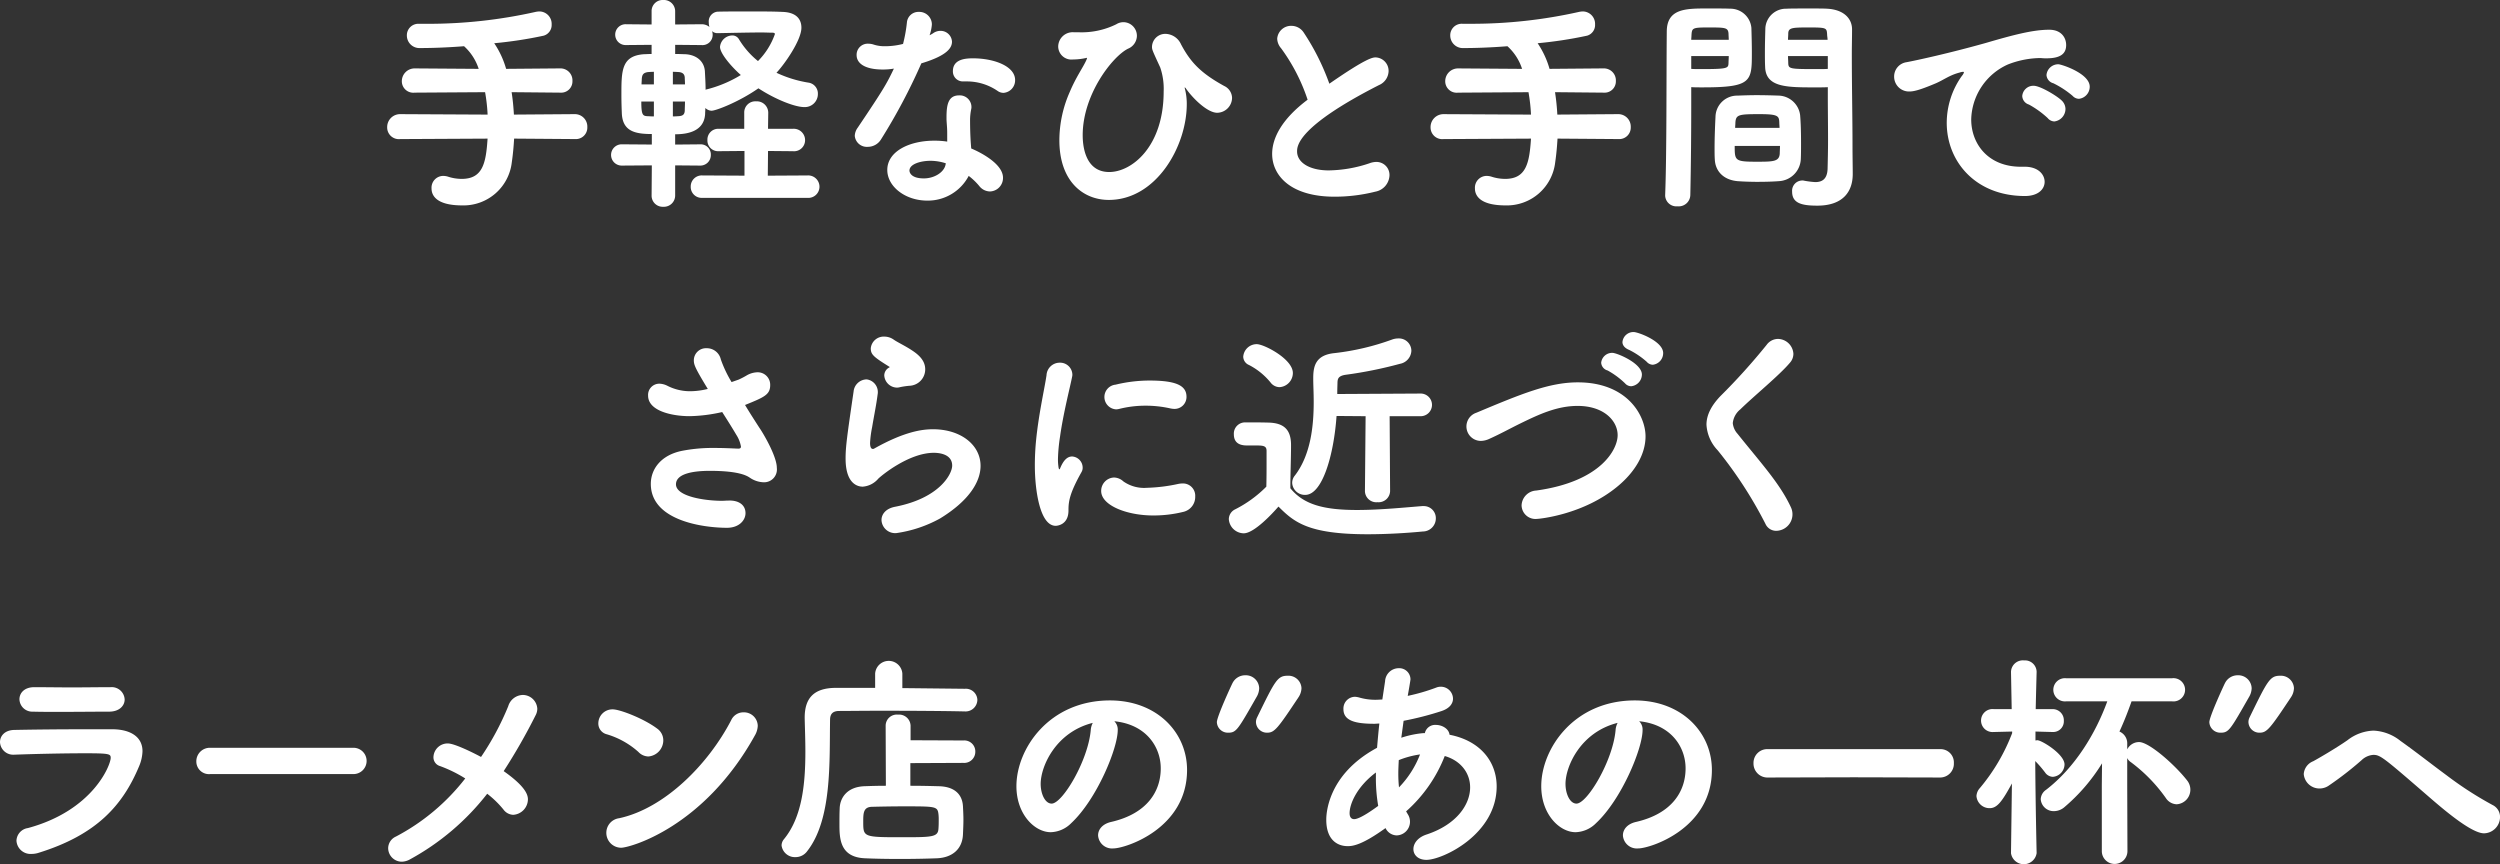
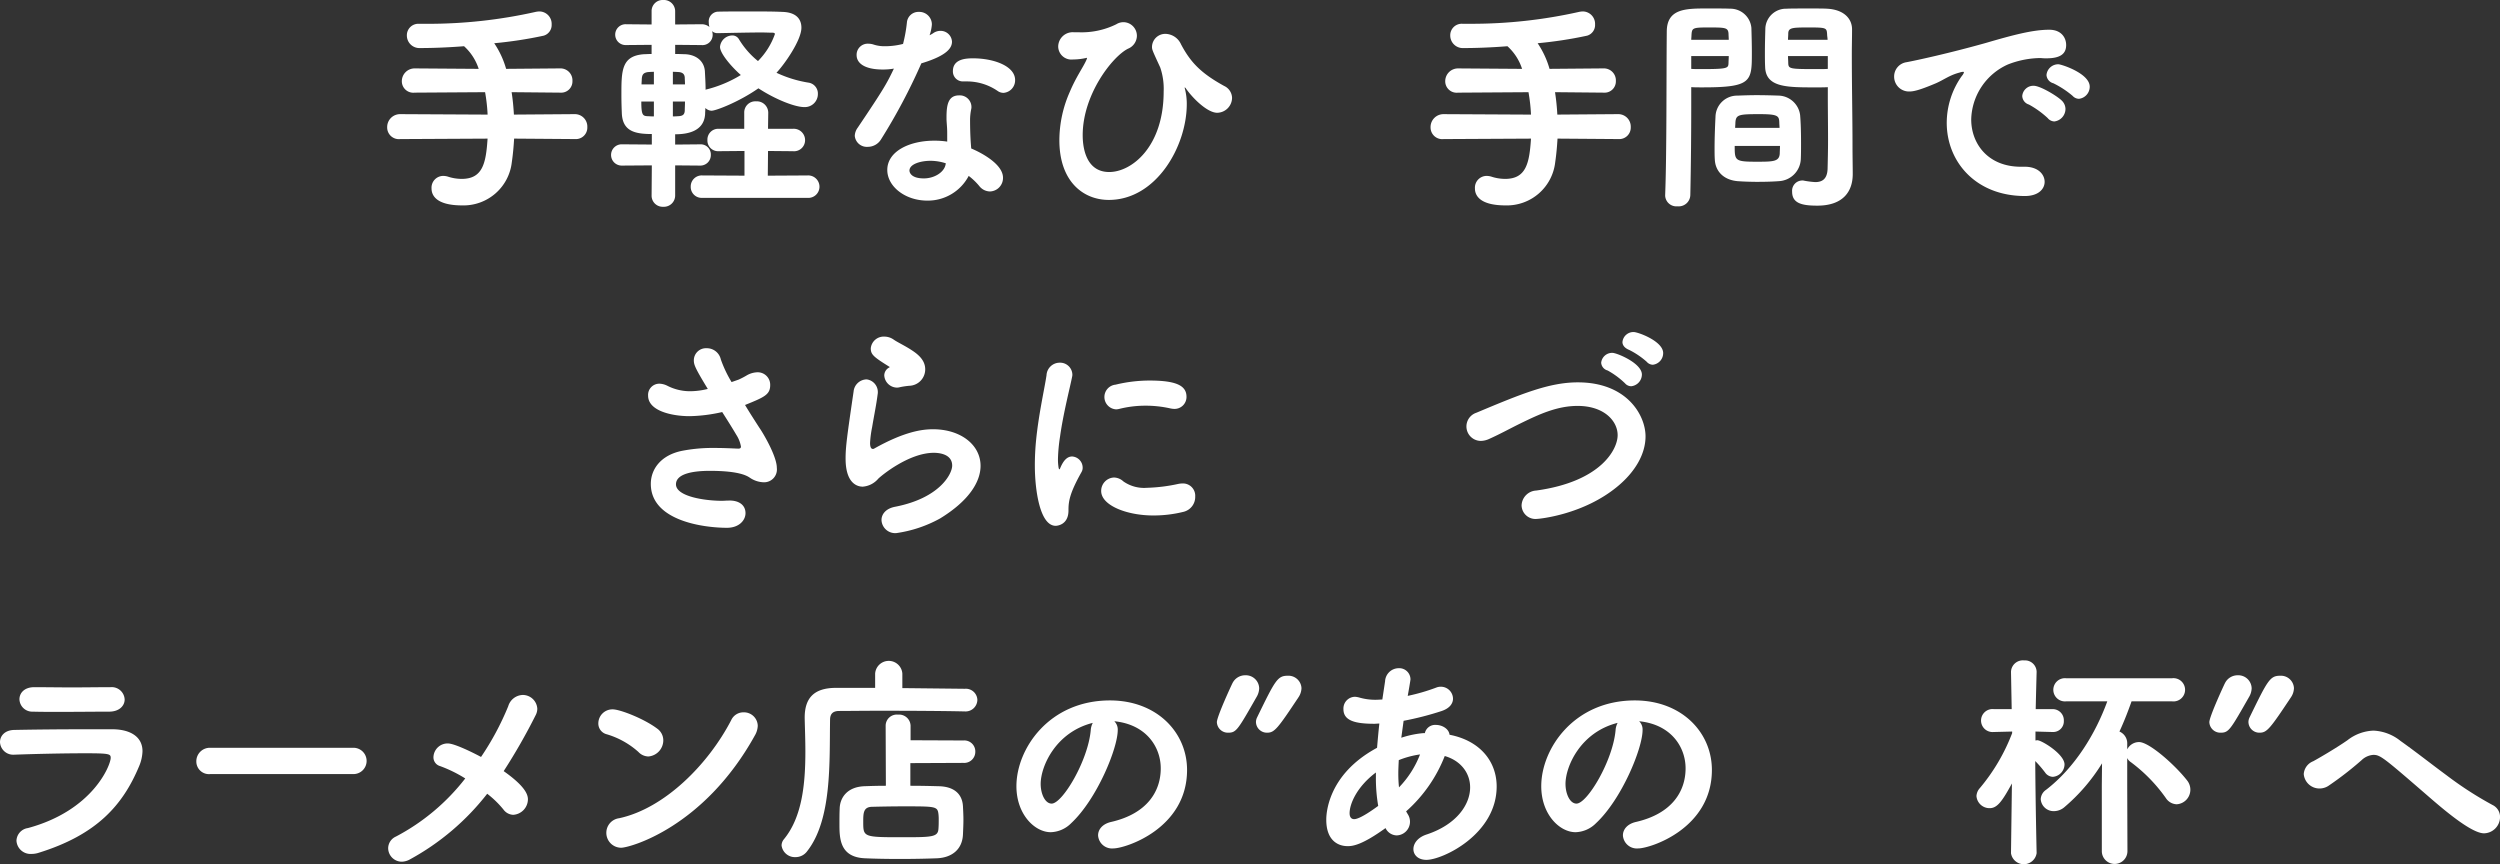
<svg xmlns="http://www.w3.org/2000/svg" viewBox="0 0 543.527 187.888">
  <rect x="0" y="0" width="543.527" height="187.888" fill="#333333" stroke="none" />
  <defs>
    <style>.cls-1{fill:#fff;}</style>
  </defs>
  <g id="レイヤー_2" data-name="レイヤー 2">
    <g id="文字">
      <path class="cls-1" d="M124.954,30.235l-13.179-.1c-.1,1.691-.248,3.382-.5,5.122a10.572,10.572,0,0,1-10.791,9.4c-5.768,0-6.663-2.287-6.663-3.68a2.562,2.562,0,0,1,2.536-2.735,3.73,3.73,0,0,1,.994.149,9.673,9.673,0,0,0,3.034.5c4.575,0,5.271-3.432,5.619-8.753l-19,.1A2.541,2.541,0,0,1,84.176,27.7a2.81,2.81,0,0,1,2.835-2.885l19,.1a37.394,37.394,0,0,0-.547-4.873l-15.267.1h-.049a2.49,2.49,0,0,1-2.785-2.487,2.787,2.787,0,0,1,2.834-2.784l13.875.1a11.287,11.287,0,0,0-3.183-4.923c-3.73.3-7.161.4-9.548.4a2.731,2.731,0,0,1-2.884-2.735,2.493,2.493,0,0,1,2.685-2.536h1.841A106.482,106.482,0,0,0,116.45,2.586a4.941,4.941,0,0,1,.8-.1,2.7,2.7,0,0,1,2.685,2.835,2.406,2.406,0,0,1-1.741,2.436A90.506,90.506,0,0,1,107.449,9.4a19.4,19.4,0,0,1,2.586,5.57l11.736-.1h.05a2.608,2.608,0,0,1,2.636,2.735,2.452,2.452,0,0,1-2.636,2.536h-.05l-10.542-.1c.248,1.541.4,3.182.5,4.873l13.228-.1a2.712,2.712,0,0,1,2.734,2.835A2.5,2.5,0,0,1,125,30.235Z" />
      <path class="cls-1" d="M146.787,35.954v6.514a2.451,2.451,0,0,1-2.586,2.487,2.411,2.411,0,0,1-2.536-2.487l.049-6.514L135.25,36a2.314,2.314,0,1,1,0-4.625l6.464.05V29.141c-3.729,0-6.265-.647-6.514-4.327-.05-1.144-.1-2.635-.1-4.127,0-5.321,0-8.553,4.923-8.9.4,0,.945-.05,1.641-.05V9.747l-5.52.049a2.266,2.266,0,1,1,0-4.525l5.52.05V2.486A2.41,2.41,0,0,1,144.2,0a2.45,2.45,0,0,1,2.586,2.486V5.321l5.718-.05a2.619,2.619,0,0,1,1.741.6,3.2,3.2,0,0,1-.149-.994,2.13,2.13,0,0,1,1.889-2.338c1.99-.05,4.526-.05,7.062-.05,2.586,0,5.122,0,7.111.1,3.033.1,4.078,1.641,4.078,3.431,0,2.735-3.68,7.957-5.421,9.8a25.913,25.913,0,0,0,6.913,2.139,2.4,2.4,0,0,1,2.088,2.486,2.836,2.836,0,0,1-2.984,2.835c-1.988,0-6.215-1.641-9.945-4.078-4.277,2.984-9.249,4.873-10.194,4.873a2.073,2.073,0,0,1-1.343-.6c0,.5-.05.945-.05,1.342-.248,3.879-4.077,4.376-6.514,4.376v2.238l5.37-.05h.05a2.2,2.2,0,0,1,2.337,2.288A2.281,2.281,0,0,1,152.157,36Zm-4.625-13.875h-2.735c0,2.884.3,3.133,1.343,3.183.249,0,.746.05,1.392.05Zm0-6.464c-.646,0-1.094.05-1.243.05-1.094.148-1.343.6-1.393,1.591,0,.3-.049.7-.049,1.094h2.685Zm6.763,2.735c0-.547-.05-1.094-.05-1.492-.049-.647-.348-1.094-1.292-1.193-.15,0-.6-.05-1.293-.05V18.35Zm-2.635,3.729v3.233c.6,0,1.044-.05,1.193-.05.895-.05,1.343-.3,1.392-1.194,0-.547.05-1.243.05-1.989Zm.5-12.332v1.989c.994,0,1.79.05,2.138.05,2.437.1,4.178,1.491,4.326,3.729.05,1.094.15,2.536.15,4.028a.258.258,0,0,1,.2-.1,26.735,26.735,0,0,0,7.459-3.133c-2.139-1.89-4.525-4.725-4.525-6.117a2.734,2.734,0,0,1,2.635-2.486,1.647,1.647,0,0,1,1.492.845,18.1,18.1,0,0,0,4.128,4.724,15.635,15.635,0,0,0,3.679-5.867c0-.2-.2-.3-.5-.3-.646,0-1.492-.049-2.387-.049-2.834,0-6.664.1-9.5.148a1.773,1.773,0,0,1-1.293-.447,2.052,2.052,0,0,1,.149.8A2.222,2.222,0,0,1,152.505,9.8Zm5.918,33.268a2.375,2.375,0,0,1-2.537-2.437,2.4,2.4,0,0,1,2.537-2.436l9.149.049v-5.37l-5.619.05a2.319,2.319,0,0,1-2.437-2.437A2.345,2.345,0,0,1,156.235,28h5.57V24.516a2.421,2.421,0,0,1,2.586-2.486,2.49,2.49,0,0,1,2.635,2.486L166.977,28h5.42a2.469,2.469,0,0,1,2.636,2.486,2.4,2.4,0,0,1-2.636,2.388l-5.42-.05-.05,5.37,8.6-.049a2.459,2.459,0,0,1,2.636,2.436,2.432,2.432,0,0,1-2.636,2.437Z" />
      <path class="cls-1" d="M202.6,5.321a8.976,8.976,0,0,1-.5,2.337,5.537,5.537,0,0,0,.795-.448,2.7,2.7,0,0,1,1.542-.5,2.478,2.478,0,0,1,2.536,2.337c0,1.243-.845,2.984-6.663,4.725a127.2,127.2,0,0,1-8.752,16.51,3.36,3.36,0,0,1-2.885,1.641,2.631,2.631,0,0,1-2.834-2.387,3.165,3.165,0,0,1,.646-1.79c5.719-8.5,6.316-9.6,7.857-12.831a13.549,13.549,0,0,1-2.387.2c-4.177,0-5.719-1.492-5.719-3.133A2.414,2.414,0,0,1,188.774,9.5a3.736,3.736,0,0,1,1.194.2,7.615,7.615,0,0,0,2.536.348,15.574,15.574,0,0,0,3.829-.5,32.053,32.053,0,0,0,.846-4.724,2.512,2.512,0,0,1,2.586-2.238A2.734,2.734,0,0,1,202.6,5.271Zm3.332,23.521c0-1.044-.1-1.84-.149-2.834v-.547c0-2.735.4-4.724,2.735-4.724a2.536,2.536,0,0,1,2.685,2.486,1.855,1.855,0,0,1-.05.5,12.172,12.172,0,0,0-.248,2.188c0,3.382.149,5.122.248,6.365,2.586,1.095,6.912,3.531,6.912,6.366a2.932,2.932,0,0,1-2.834,2.984,3.01,3.01,0,0,1-2.337-1.194,13.82,13.82,0,0,0-2.288-2.188,10.025,10.025,0,0,1-9,5.371c-4.823,0-8.7-3.083-8.7-6.664,0-4.028,4.774-6.365,10.194-6.365a18.141,18.141,0,0,1,2.835.2Zm-.3,6.664a10.872,10.872,0,0,0-3.331-.547c-1.989,0-4.575.646-4.575,2.138,0,.249.2,1.691,3.132,1.691,2.288,0,4.426-1.343,4.725-3.034Zm11.289-15.714a11.789,11.789,0,0,0-6.713-2.089h-.8a2.166,2.166,0,0,1-2.238-2.238c0-2.685,2.934-2.784,4.376-2.784,4.526,0,9.15,1.691,9.15,4.724a2.732,2.732,0,0,1-2.486,2.784A2.187,2.187,0,0,1,216.921,19.792Z" />
      <path class="cls-1" d="M236.232,12.581a12.939,12.939,0,0,1-2.934.348,2.873,2.873,0,0,1-3.233-2.784,3.151,3.151,0,0,1,3.382-3.133h.945A17.071,17.071,0,0,0,242.7,5.271a2.93,2.93,0,0,1,1.641-.447,2.963,2.963,0,0,1,2.834,2.983,3.082,3.082,0,0,1-1.939,2.785c-3.382,1.691-9.846,9.946-9.846,18.8,0,1.691.248,8.007,5.768,8.007,4.873,0,11.835-5.47,11.835-17.505a14.319,14.319,0,0,0-.745-5.221c-1.741-3.779-1.791-3.879-1.791-4.525a2.89,2.89,0,0,1,2.984-2.785,3.814,3.814,0,0,1,3.332,2.287c2.039,3.829,4.227,6.216,9.4,9.051a2.932,2.932,0,0,1,1.691,2.586,3.29,3.29,0,0,1-3.232,3.232c-2.139,0-5.371-3.183-6.863-5.37-.1-.1-.149-.15-.2-.15v.15a13.151,13.151,0,0,1,.448,3.48c0,9.15-6.614,20.836-16.957,20.836-5.52,0-10.742-3.978-10.742-12.979A26.142,26.142,0,0,1,232.6,19.941c1.342-3.183,2.884-5.321,3.53-6.763a2.415,2.415,0,0,0,.2-.547c0-.05,0-.05-.05-.05Z" />
-       <path class="cls-1" d="M278.522,10.493a3.343,3.343,0,0,1-.845-2.089,3.026,3.026,0,0,1,3.133-2.785A3.2,3.2,0,0,1,283.4,7.012,51.144,51.144,0,0,1,289.015,18.2c7.956-5.52,9.4-5.719,10.045-5.719a2.93,2.93,0,0,1,2.835,2.983,3.4,3.4,0,0,1-2.089,3.034C282.152,27.5,282,31.727,282,32.92c0,2.487,2.834,4.127,6.863,4.127a28.681,28.681,0,0,0,8.851-1.541,4.408,4.408,0,0,1,1.492-.3,2.833,2.833,0,0,1,2.884,2.934,3.746,3.746,0,0,1-3.083,3.53,36.148,36.148,0,0,1-8.851,1.094c-9.648,0-13.576-4.674-13.576-9.3,0-3.481,2.138-7.608,7.708-11.785A40.222,40.222,0,0,0,278.522,10.493Z" />
      <path class="cls-1" d="M351.8,30.235l-13.179-.1c-.1,1.691-.248,3.382-.5,5.122a10.572,10.572,0,0,1-10.791,9.4c-5.768,0-6.663-2.287-6.663-3.68a2.562,2.562,0,0,1,2.536-2.735,3.742,3.742,0,0,1,1,.149,9.667,9.667,0,0,0,3.033.5c4.575,0,5.271-3.432,5.619-8.753l-19,.1a2.541,2.541,0,0,1-2.835-2.536,2.81,2.81,0,0,1,2.835-2.885l19,.1a37.394,37.394,0,0,0-.547-4.873l-15.267.1h-.049a2.49,2.49,0,0,1-2.785-2.487,2.787,2.787,0,0,1,2.834-2.784l13.875.1a11.287,11.287,0,0,0-3.183-4.923c-3.73.3-7.161.4-9.548.4A2.731,2.731,0,0,1,315.3,7.708a2.493,2.493,0,0,1,2.685-2.536h1.84A106.478,106.478,0,0,0,343.3,2.586a4.941,4.941,0,0,1,.8-.1,2.7,2.7,0,0,1,2.685,2.835,2.4,2.4,0,0,1-1.74,2.436A90.527,90.527,0,0,1,334.3,9.4a19.4,19.4,0,0,1,2.586,5.57l11.736-.1h.05a2.608,2.608,0,0,1,2.636,2.735,2.452,2.452,0,0,1-2.636,2.536h-.05l-10.542-.1a48.94,48.94,0,0,1,.5,4.873l13.228-.1a2.713,2.713,0,0,1,2.735,2.835,2.5,2.5,0,0,1-2.685,2.586Z" />
      <path class="cls-1" d="M364.711,44.855a2.444,2.444,0,0,1-2.686-2.288v-.149c.349-9,.249-24.665.349-35.506,0-5.072,4.127-5.072,8.9-5.072,1.89,0,3.879,0,4.824.05a4.589,4.589,0,0,1,4.674,4.177c.05,1.79.1,3.58.1,5.321,0,6.315,0,7.608-10.643,7.608-1.044,0-1.939,0-2.536-.05v4.277c0,5.221-.049,12.184-.2,19.2A2.525,2.525,0,0,1,364.711,44.855Zm11.139-36.2c0-.448-.05-.945-.05-1.343-.1-1.343-.7-1.343-4.525-1.343-3.381,0-3.431.15-3.531,1.741,0,.3-.05.646-.05.945Zm-8.156,3.531v2.784c.4.05,1.293.05,2.338.05,5.669,0,5.718-.2,5.768-1.343,0-.447.05-.945.05-1.491Zm14.571,27.35c-1.542,0-3.133-.05-4.476-.149-2.983-.249-4.873-2.089-4.973-4.774-.049-.7-.049-1.542-.049-2.387,0-2.238.1-4.824.2-6.813a4.7,4.7,0,0,1,4.774-4.624c1.292-.05,2.735-.1,4.177-.1,1.69,0,3.431.05,4.873.1a4.849,4.849,0,0,1,4.575,4.226c.149,1.741.2,3.929.2,5.968,0,1.342,0,2.536-.05,3.58a5.024,5.024,0,0,1-4.774,4.824C385.447,39.484,383.856,39.534,382.265,39.534Zm-5.122-7.807c0,3.232.049,3.431,4.873,3.431,3.581,0,4.824-.05,4.923-1.79,0-.448.05-1.045.05-1.641ZM386.89,27.8c0-.4-.05-.8-.05-1.144-.05-1.442-.249-1.84-4.277-1.84-4.575,0-5.171.1-5.271,1.89,0,.348-.05.7-.05,1.094ZM394.7,19c-6.266,0-10.791,0-10.94-4.426-.05-1.044-.05-2.088-.05-3.182,0-1.741.05-3.531.1-5.321a4.493,4.493,0,0,1,4.574-4.177c.945-.05,3.083-.05,5.122-.05,1.492,0,2.885,0,3.73.05,3.68.2,5.42,2.188,5.42,4.475v.1c0,1.74-.049,3.481-.049,5.271,0,7.012.149,14.123.149,19.991,0,2.337.05,4.425.05,6.116,0,3.73-2.039,6.863-7.708,6.863-3.332,0-5.47-.5-5.47-3.034a2.234,2.234,0,0,1,2.187-2.436,1.4,1.4,0,0,1,.448.049,19.481,19.481,0,0,0,2.387.3c1.393,0,2.586-.546,2.686-2.834.049-1.989.1-4.127.1-6.266,0-3.282-.05-6.663-.05-9.6v-1.94C396.786,19,395.791,19,394.7,19Zm2.636-10.343c0-.4-.1-.8-.1-1.194-.1-1.342-.1-1.492-3.63-1.492-3.978,0-4.824,0-4.824,1.393,0,.4-.05.845-.05,1.293Zm.049,3.531h-8.653c0,.546.05,1.044.05,1.491.05,1.293.249,1.343,6.117,1.343,1.094,0,2.088,0,2.486-.05Z" />
      <path class="cls-1" d="M431.7,9.349c5.967-1.741,10.244-2.884,13.824-2.884,2.636,0,3.681,1.74,3.681,3.331,0,1.79-1.095,2.885-4.277,2.885a9.545,9.545,0,0,1-1.144-.05h-.7a20,20,0,0,0-6.564,1.392,13.449,13.449,0,0,0-7.957,11.935c0,5.321,3.68,10.294,10.791,10.294h.547c3.282-.1,4.625,1.74,4.625,3.282s-1.343,3.083-4.277,3.083c-10.691,0-17.007-7.459-17.007-15.913A17.609,17.609,0,0,1,426.53,16.51a2.181,2.181,0,0,0,.448-.746c0-.1-.05-.149-.2-.149a2.508,2.508,0,0,0-.7.149c-2.337.6-3.581,1.691-5.421,2.437-3.431,1.442-4.674,1.69-5.519,1.69a3.225,3.225,0,0,1-3.332-3.282,3.134,3.134,0,0,1,2.685-3.083C416.634,13.128,423.746,11.586,431.7,9.349ZM445.178,25.66a20.228,20.228,0,0,0-4.077-2.934,2.02,2.02,0,0,1-1.442-1.84,2.421,2.421,0,0,1,2.486-2.238c1.442,0,5.222,2.288,6.167,3.282a2.589,2.589,0,0,1,.745,1.74,2.756,2.756,0,0,1-2.436,2.736A1.968,1.968,0,0,1,445.178,25.66Zm5.421-4.824a20.174,20.174,0,0,0-4.177-2.735,1.978,1.978,0,0,1-1.492-1.79,2.564,2.564,0,0,1,2.586-2.337c.646,0,6.813,1.989,6.813,4.873a2.65,2.65,0,0,1-2.338,2.635A1.908,1.908,0,0,1,450.6,20.836Z" />
      <path class="cls-1" d="M160.586,82.531a17.186,17.186,0,0,0,1.89-.994,5.005,5.005,0,0,1,2.188-.6,2.717,2.717,0,0,1,2.785,2.785c0,2.088-1.293,2.635-5.47,4.326,1.044,1.741,2.138,3.431,3.132,4.973.8,1.144,3.78,6.166,3.78,8.7a2.787,2.787,0,0,1-2.884,3.132,5.615,5.615,0,0,1-2.984-.994c-.6-.4-2.288-1.492-8.7-1.492-3.431,0-7.359.547-7.359,2.934,0,2.635,6.266,3.58,9.995,3.58.448,0,.9-.05,1.393-.05,2.188-.1,3.729.9,3.729,2.736,0,1.541-1.392,3.182-4.028,3.182-4.923,0-16.559-1.442-16.559-9.547,0-3.233,2.238-6.316,6.912-7.211a34.691,34.691,0,0,1,6.962-.6c2.089,0,3.879.1,5.122.149.448,0,.6-.149.6-.447a6.778,6.778,0,0,0-.994-2.537c-.845-1.441-1.94-3.182-3.083-4.972a33.989,33.989,0,0,1-7.111.895c-3.581,0-9-1.045-9-4.476a2.443,2.443,0,0,1,2.437-2.586,4.114,4.114,0,0,1,1.74.448,10.852,10.852,0,0,0,4.923,1.193,16.262,16.262,0,0,0,3.879-.5c-2.884-4.724-3.034-5.321-3.034-6.266a2.642,2.642,0,0,1,2.786-2.585,3.117,3.117,0,0,1,3.083,2.436,26.173,26.173,0,0,0,2.337,4.923Z" />
      <path class="cls-1" d="M194.88,115.9a2.973,2.973,0,0,1-3.232-2.835c0-1.243.9-2.486,2.934-2.884,9.747-1.889,12.432-7.16,12.432-8.951,0-2.536-2.884-2.785-3.978-2.785-5.471,0-11.488,5.023-12.084,5.62a4.916,4.916,0,0,1-3.382,1.74c-.945,0-3.73-.448-3.73-6.116,0-2.537.3-4.725,1.741-14.571a2.909,2.909,0,0,1,2.835-2.636,2.78,2.78,0,0,1,2.387,3.283c-.249,2.088-.8,4.724-1.194,7.111a23.106,23.106,0,0,0-.447,3.431c0,.7.149,1.293.6,1.293a.449.449,0,0,0,.249-.05c6.614-3.729,10.493-4.227,12.83-4.227,6.017,0,10.343,3.382,10.343,7.957,0,3.481-2.536,7.608-8.8,11.437A27.675,27.675,0,0,1,194.88,115.9Zm.8-31.727a2.892,2.892,0,0,1-.647.1,2.823,2.823,0,0,1-2.784-2.636,1.955,1.955,0,0,1,.994-1.691c.149-.1.2-.1.2-.149a.642.642,0,0,0-.149-.1c-3.432-2.138-3.978-2.636-3.978-3.978a2.829,2.829,0,0,1,2.983-2.536,3.5,3.5,0,0,1,1.99.646c.845.6,2.585,1.392,4.127,2.437,1.641,1.093,2.735,2.337,2.735,4.027a3.568,3.568,0,0,1-3.481,3.581A18,18,0,0,0,195.676,84.172Z" />
      <path class="cls-1" d="M224.987,101.229a56.248,56.248,0,0,1,.3-5.818c.6-5.719,1.79-10.841,2.237-13.825a2.876,2.876,0,0,1,2.835-2.734,2.666,2.666,0,0,1,2.785,2.536,1.855,1.855,0,0,1-.05.5c-.4,2.089-1.939,8.006-2.635,13.078a36.155,36.155,0,0,0-.448,4.874,11.258,11.258,0,0,0,.149,1.89c.05.2.1.3.15.3s.1-.05.149-.15c.7-1.74,1.541-2.635,2.635-2.635a2.439,2.439,0,0,1,2.288,2.387,1.853,1.853,0,0,1-.249,1c-2.685,4.774-2.835,6.514-2.835,8.354,0,3.183-2.536,3.332-2.784,3.332C226.032,114.308,224.987,106.351,224.987,101.229Zm25.76,10.841c-5.769,0-11.338-2.188-11.338-5.321a2.911,2.911,0,0,1,2.784-2.934,3.125,3.125,0,0,1,2.039.846,7.829,7.829,0,0,0,5.122,1.392,36.01,36.01,0,0,0,6.813-.845,5.45,5.45,0,0,1,.9-.1,2.669,2.669,0,0,1,2.785,2.834,3.323,3.323,0,0,1-2.536,3.332A26.986,26.986,0,0,1,250.747,112.07ZM255.272,88.9a4.907,4.907,0,0,1-.795-.1,24.468,24.468,0,0,0-5.421-.6,23.347,23.347,0,0,0-5.719.7,3.4,3.4,0,0,1-.646.1,2.693,2.693,0,0,1-.149-5.371,31.387,31.387,0,0,1,7.359-.895c5.819,0,8.057,1.094,8.057,3.531A2.6,2.6,0,0,1,255.272,88.9Z" />
-       <path class="cls-1" d="M270.392,115.949a3.3,3.3,0,0,1-3.232-3.083,2.4,2.4,0,0,1,1.392-2.138,26.13,26.13,0,0,0,6.763-4.924c.05-2.039.05-3.829.05-5.569V98.046c0-.944-.448-1.193-1.99-1.193h-2.038c-.945,0-3.084,0-3.084-2.436a2.44,2.44,0,0,1,2.437-2.586c1.94,0,3.581,0,5.172.049,3.282.1,4.824,1.542,4.824,4.873,0,2.885-.149,6.366-.149,9.4,2.884,3.531,7.21,4.724,14.52,4.724,4.973,0,10.344-.546,14.123-.845h.3a2.609,2.609,0,0,1,2.685,2.685,2.847,2.847,0,0,1-2.835,2.835c-3.083.3-7.509.6-11.984.6-12.929,0-16.013-2.636-19.394-6.018C276.708,111.573,272.679,115.949,270.392,115.949Zm5.818-32.821a14.8,14.8,0,0,0-4.674-3.779,2,2,0,0,1-1.244-1.79,2.942,2.942,0,0,1,2.935-2.736c1.591,0,7.856,3.233,7.856,6.266a3.1,3.1,0,0,1-2.884,3.083A2.5,2.5,0,0,1,276.21,83.128Zm20.687,7.36-6.315-.05c-.6,8.5-3.083,17.156-6.813,17.156a2.756,2.756,0,0,1-2.834-2.585,2.48,2.48,0,0,1,.6-1.641c3.531-4.625,4.078-11.09,4.078-15.963,0-1.989-.1-3.73-.1-4.973v-.249c0-2.635.547-5.022,4.675-5.42a54.1,54.1,0,0,0,12.581-2.984,4.1,4.1,0,0,1,1.293-.2,2.7,2.7,0,0,1,2.785,2.686,3.02,3.02,0,0,1-2.487,2.834,90.712,90.712,0,0,1-11.835,2.387c-1.591.249-1.691.9-1.74,1.591,0,.4-.05,1.343-.05,2.586l18-.1a2.465,2.465,0,1,1,0,4.923h-6.613l.1,16.311a2.5,2.5,0,0,1-2.735,2.387,2.474,2.474,0,0,1-2.735-2.387Z" />
      <path class="cls-1" d="M334.141,112.816a3.02,3.02,0,0,1-3.332-2.934,3.358,3.358,0,0,1,3.183-3.233c14.072-1.939,17.7-8.95,17.7-12.034s-2.934-6.365-8.7-6.365c-4.475,0-8.4,1.84-12.382,3.779-2.238,1.095-4.376,2.288-6.813,3.382a4.52,4.52,0,0,1-1.84.447,3.14,3.14,0,0,1-1-6.116c9.847-4.128,15.864-6.614,22.08-6.614,10.741,0,14.72,7.211,14.72,11.736,0,3.879-2.288,7.708-5.968,10.791C344.335,111.921,334.588,112.816,334.141,112.816Zm19.145-29.489a17.7,17.7,0,0,0-3.779-2.785,1.868,1.868,0,0,1-1.393-1.69,2.4,2.4,0,0,1,2.437-2.139c.945,0,6.415,2.238,6.415,4.725a2.589,2.589,0,0,1-2.337,2.536A1.816,1.816,0,0,1,353.286,83.327Zm4.724-4.675a17.309,17.309,0,0,0-3.829-2.586c-.994-.4-1.442-1.044-1.442-1.69a2.4,2.4,0,0,1,2.437-2.188c.945,0,6.415,1.989,6.415,4.575a2.543,2.543,0,0,1-2.238,2.536A1.812,1.812,0,0,1,358.01,78.652Z" />
-       <path class="cls-1" d="M383.836,113.91A91,91,0,0,0,373.442,97.9a8.777,8.777,0,0,1-2.436-5.569c0-2.039.994-4.078,3.033-6.216a135.245,135.245,0,0,0,10.045-11.139,3.1,3.1,0,0,1,2.437-1.293,3.425,3.425,0,0,1,3.382,3.232,2.9,2.9,0,0,1-.746,1.94c-2.288,2.734-7.857,7.26-10.791,10.144a4.437,4.437,0,0,0-1.641,2.983,4.037,4.037,0,0,0,1.044,2.338c5.122,6.415,9.25,10.841,11.636,16.062a3.589,3.589,0,0,1-3.232,5.023A2.54,2.54,0,0,1,383.836,113.91Z" />
      <path class="cls-1" d="M8.255,185.451a4.954,4.954,0,0,1-1.393.2,3.057,3.057,0,0,1-3.282-2.884,2.888,2.888,0,0,1,2.487-2.736c14.172-3.829,18-13.724,18-15.266,0-.846-.3-.994-5.47-.994-4.923,0-11.189.148-15.316.3H3.133A2.869,2.869,0,0,1,0,161.333c0-1.293,1-2.586,3.083-2.636,4.824-.1,10.691-.149,16.162-.149h5.271c3.928.05,6.464,1.691,6.464,4.774a9.025,9.025,0,0,1-.745,3.282C26.7,175.058,21.035,181.522,8.255,185.451ZM24.019,149.4a2.816,2.816,0,0,1,3.083,2.685c0,1.293-1.094,2.636-3.382,2.636-3.083,0-7.061.05-10.99.05-1.939,0-3.829,0-5.619-.05a2.783,2.783,0,0,1-2.884-2.686c0-1.342,1.044-2.635,3.232-2.635h.05c2.387,0,5.221.05,8.155.05,2.884,0,5.818-.05,8.305-.05Z" />
      <path class="cls-1" d="M45.717,168.294a2.749,2.749,0,0,1-3.033-2.734,2.938,2.938,0,0,1,3.033-2.984h31.13a2.859,2.859,0,1,1,0,5.718Z" />
      <path class="cls-1" d="M89.116,186.843a3.762,3.762,0,0,1-1.79.5,2.97,2.97,0,0,1-2.934-2.933,2.813,2.813,0,0,1,1.691-2.536,46.331,46.331,0,0,0,15.067-12.632,29.048,29.048,0,0,0-5.47-2.685,1.977,1.977,0,0,1-1.442-1.989,3.082,3.082,0,0,1,3.133-2.934c1.392,0,5.271,1.89,7.211,2.934a60.069,60.069,0,0,0,5.918-11.04,3.4,3.4,0,0,1,3.132-2.437,3.17,3.17,0,0,1,3.183,2.984,3.041,3.041,0,0,1-.348,1.393,128.155,128.155,0,0,1-6.962,12.183c4.873,3.432,5.271,5.222,5.271,6.166a3.41,3.41,0,0,1-3.183,3.332A2.741,2.741,0,0,1,109.455,176a21.3,21.3,0,0,0-3.531-3.431A54.043,54.043,0,0,1,89.116,186.843Z" />
      <path class="cls-1" d="M138.786,163.471a17.964,17.964,0,0,0-6.862-3.829,2.408,2.408,0,0,1-1.84-2.387,3.063,3.063,0,0,1,3.133-3.033c1.591,0,6.812,2.038,9.647,4.176a3.121,3.121,0,0,1,1.343,2.537,3.53,3.53,0,0,1-3.233,3.53A3.051,3.051,0,0,1,138.786,163.471Zm-3.729,20.836a3.233,3.233,0,0,1-3.233-3.282,3.186,3.186,0,0,1,2.785-3.133c9.9-2.138,19.394-11.736,24.367-21.333a2.914,2.914,0,0,1,2.685-1.691,3,3,0,0,1,3.084,2.934,4.469,4.469,0,0,1-.6,2.039C153.009,179.981,136.847,184.307,135.057,184.307Z" />
      <path class="cls-1" d="M196.18,149.6l13.576.149a2.512,2.512,0,0,1,2.735,2.387,2.565,2.565,0,0,1-2.735,2.536h-.1c-3.78-.1-11.587-.149-18.151-.149-3.779,0-7.161.049-9.051.049-1.492,0-1.989.746-1.989,1.94-.149,9.1.448,21.632-4.973,28.544a3.124,3.124,0,0,1-2.536,1.293,2.918,2.918,0,0,1-3.034-2.536,2.149,2.149,0,0,1,.5-1.343c4.028-4.873,4.674-12.233,4.674-19.095,0-2.537-.1-4.974-.149-7.211v-.149c0-4.277,2.039-6.415,6.664-6.465h8.653v-3.083a2.964,2.964,0,0,1,5.917,0Zm1.74,16.311v4.923c2.238,0,4.377.049,6.117.1,3.282.05,5.172,1.591,5.321,4.376.05.995.1,1.94.1,2.934s-.05,1.989-.1,3.183c-.149,3.282-2.437,5.022-5.619,5.172-2.636.1-5.421.149-8.156.149-2.685,0-5.32-.05-7.558-.149-5.52-.249-5.52-4.426-5.52-7.559,0-1.044,0-2.139.05-3.232.049-2.288,1.541-4.724,5.37-4.874,1.343-.05,2.934-.1,4.675-.1l-.05-13.079a2.428,2.428,0,0,1,2.685-2.387,2.5,2.5,0,0,1,2.735,2.387v3.183l11.488.049a2.388,2.388,0,0,1,2.585,2.437,2.414,2.414,0,0,1-2.585,2.437Zm6.167,12.332a9.523,9.523,0,0,0-.05-1.193c-.2-1.741-.547-1.741-7.509-1.741-2.436,0-4.973.05-6.962.1-1.839.05-1.889,1.343-1.889,3.232,0,3.382,0,3.382,8.7,3.382,6.365,0,7.559-.05,7.658-1.89C204.087,179.434,204.087,178.837,204.087,178.24Z" />
      <path class="cls-1" d="M243.011,158.7c0,4.028-4.575,15.117-10.144,20.289a6.518,6.518,0,0,1-4.426,1.94c-3.481,0-7.46-3.879-7.46-10,0-8.155,7.112-18.648,20.339-18.648,10.145,0,16.759,6.912,16.759,15.117,0,12.781-13.427,17.058-16.013,17.058a3.038,3.038,0,0,1-3.331-2.835c0-1.244.895-2.487,2.884-2.934,7.757-1.791,10.741-6.614,10.741-11.637,0-4.624-3.132-9.548-10.1-10.244A2.508,2.508,0,0,1,243.011,158.7Zm-16.758,11.736c0,2.138.945,4.276,2.387,4.276,2.337,0,7.906-9.3,8.5-15.962a3.952,3.952,0,0,1,.447-1.592C229.485,159.194,226.253,166.653,226.253,170.433Z" />
      <path class="cls-1" d="M264.561,157.006c0-1.193,3.183-8.106,3.431-8.553a3.075,3.075,0,0,1,2.735-1.641,2.908,2.908,0,0,1,3.034,2.834,3.952,3.952,0,0,1-.6,1.94c-4.028,7.061-4.376,7.708-6.117,7.708A2.391,2.391,0,0,1,264.561,157.006Zm8.5.05a2.319,2.319,0,0,1,.249-1.094c3.929-8.056,4.426-9.05,6.664-9.05a2.84,2.84,0,0,1,2.983,2.685,3.747,3.747,0,0,1-.646,1.989c-4.525,6.812-5.222,7.708-6.813,7.708A2.371,2.371,0,0,1,273.064,157.056Z" />
      <path class="cls-1" d="M309.777,159.393a2.291,2.291,0,0,1,2.387-1.79c1.392,0,2.834.845,2.983,2.138,6.863,1.343,10.245,6.017,10.245,11.239,0,10.443-11.786,15.963-15.267,15.963-1.84,0-2.834-1.094-2.834-2.338,0-1.193.895-2.536,2.884-3.182,6.464-2.138,9.448-6.465,9.448-10.244,0-3.033-1.939-5.769-5.52-6.813a31.258,31.258,0,0,1-8.4,12.034l.348.6a2.979,2.979,0,0,1-2.387,4.625,2.76,2.76,0,0,1-2.436-1.592c-5.023,3.631-7.062,3.929-8.206,3.929-2.387,0-4.674-1.492-4.674-5.719,0-.945.05-9.746,11.039-15.664.15-1.741.3-3.481.5-5.271-.4,0-.746.049-1.094.049-4.128,0-6.714-.646-6.714-3.182a2.546,2.546,0,0,1,2.536-2.686,4.774,4.774,0,0,1,1.045.2,12.533,12.533,0,0,0,3.58.448c.4,0,.846-.05,1.293-.05l.6-3.978a2.983,2.983,0,0,1,2.934-2.834,2.442,2.442,0,0,1,2.586,2.436c0,.149-.4,2.536-.6,3.581a41.955,41.955,0,0,0,6.166-1.791,2.607,2.607,0,0,1,1.045-.2,2.644,2.644,0,0,1,2.636,2.586c0,1.045-.7,2.089-2.437,2.685a65.591,65.591,0,0,1-8.305,2.139l-.5,3.68a21,21,0,0,1,4.774-1Zm-10.642,9.5v-.945c-4.177,3.134-5.719,6.863-5.719,8.852,0,.945.448,1.293,1,1.293,1.293,0,4.475-2.337,5.221-2.884A35.385,35.385,0,0,1,299.135,168.891Zm4.973-3.63c-.05,1.045-.1,1.989-.1,2.934a28.665,28.665,0,0,0,.149,2.984,21.237,21.237,0,0,0,4.575-7.161A19.584,19.584,0,0,0,304.108,165.261Z" />
      <path class="cls-1" d="M357.115,158.7c0,4.028-4.575,15.117-10.144,20.289a6.52,6.52,0,0,1-4.426,1.94c-3.481,0-7.46-3.879-7.46-10,0-8.155,7.112-18.648,20.339-18.648,10.145,0,16.759,6.912,16.759,15.117,0,12.781-13.427,17.058-16.013,17.058a3.038,3.038,0,0,1-3.331-2.835c0-1.244.895-2.487,2.884-2.934,7.757-1.791,10.741-6.614,10.741-11.637,0-4.624-3.132-9.548-10.095-10.244A2.508,2.508,0,0,1,357.115,158.7Zm-16.758,11.736c0,2.138.945,4.276,2.387,4.276,2.337,0,7.906-9.3,8.5-15.962a3.952,3.952,0,0,1,.447-1.592C343.589,159.194,340.357,166.653,340.357,170.433Z" />
-       <path class="cls-1" d="M403.062,168.991l-18.649.05a3.039,3.039,0,0,1-3.183-3.133,2.988,2.988,0,0,1,3.183-3.034h37.346a2.892,2.892,0,0,1,3.034,3.034,3,3,0,0,1-3.034,3.133Z" />
      <path class="cls-1" d="M442.782,185.5a2.817,2.817,0,0,1-5.569,0v-.049l.2-15.118c-2.089,3.83-3.183,5.371-4.824,5.371a2.844,2.844,0,0,1-2.884-2.636,2.786,2.786,0,0,1,.746-1.74,41.553,41.553,0,0,0,7.011-11.935v-.348l-3.928.1h-.1a2.5,2.5,0,1,1,.05-4.973h3.879l-.149-8.056v-.05a2.578,2.578,0,0,1,2.834-2.486,2.538,2.538,0,0,1,2.735,2.436v.1s-.1,3.58-.2,8.056h3.581a2.423,2.423,0,0,1,2.536,2.536,2.319,2.319,0,0,1-2.437,2.437h-.1l-3.63-.1v1.939c.149,0,.248-.049.4-.049.944,0,5.917,3.033,5.917,5.271a2.753,2.753,0,0,1-2.536,2.685,2.141,2.141,0,0,1-1.691-.945,24.752,24.752,0,0,0-2.138-2.486c.05,9,.3,19.991.3,19.991Zm14.173-14.719.049-4.823a39.8,39.8,0,0,1-8.205,9.547,3.5,3.5,0,0,1-2.237.846,2.808,2.808,0,0,1-2.885-2.586,2.571,2.571,0,0,1,1.144-2.039c6.216-4.774,10.741-12.134,13.327-19.245H449.2a2.525,2.525,0,1,1,0-5.023h23.025a2.53,2.53,0,1,1,0,5.023h-8.8c-.795,2.238-1.641,4.426-2.635,6.564a2.784,2.784,0,0,1,1.691,2.735v1.144a2.877,2.877,0,0,1,2.586-1.591c2.188,0,7.807,4.973,10.442,8.354a3.228,3.228,0,0,1,.7,1.989,3.172,3.172,0,0,1-2.984,3.183,2.921,2.921,0,0,1-2.337-1.343,34.422,34.422,0,0,0-7.608-7.808,2.2,2.2,0,0,1-.8-.9v5.968l.049,14.322a2.785,2.785,0,0,1-5.569,0Z" />
      <path class="cls-1" d="M480.335,157.006c0-1.193,3.183-8.106,3.431-8.553a3.075,3.075,0,0,1,2.735-1.641,2.908,2.908,0,0,1,3.034,2.834,3.963,3.963,0,0,1-.6,1.94c-4.028,7.061-4.376,7.708-6.117,7.708A2.391,2.391,0,0,1,480.335,157.006Zm8.5.05a2.319,2.319,0,0,1,.249-1.094c3.929-8.056,4.426-9.05,6.663-9.05a2.84,2.84,0,0,1,2.984,2.685,3.747,3.747,0,0,1-.646,1.989c-4.526,6.812-5.222,7.708-6.813,7.708A2.371,2.371,0,0,1,488.838,157.056Z" />
      <path class="cls-1" d="M528.161,173.317c-9.995-8.652-10.642-9.2-12.183-9.2a4.114,4.114,0,0,0-2.537,1.144,72.32,72.32,0,0,1-7.26,5.619,3.556,3.556,0,0,1-1.889.547,3.427,3.427,0,0,1-3.432-3.133,3.224,3.224,0,0,1,2.039-2.784c.945-.5,4.973-2.835,7.459-4.575a9.765,9.765,0,0,1,5.669-2.089,10.061,10.061,0,0,1,5.868,2.238c3.232,2.288,6.564,4.923,10,7.459a77.207,77.207,0,0,0,10,6.465,2.879,2.879,0,0,1,1.641,2.636,3.564,3.564,0,0,1-3.481,3.53C537.261,181.174,531.1,175.854,528.161,173.317Z" />
    </g>
  </g>
</svg>